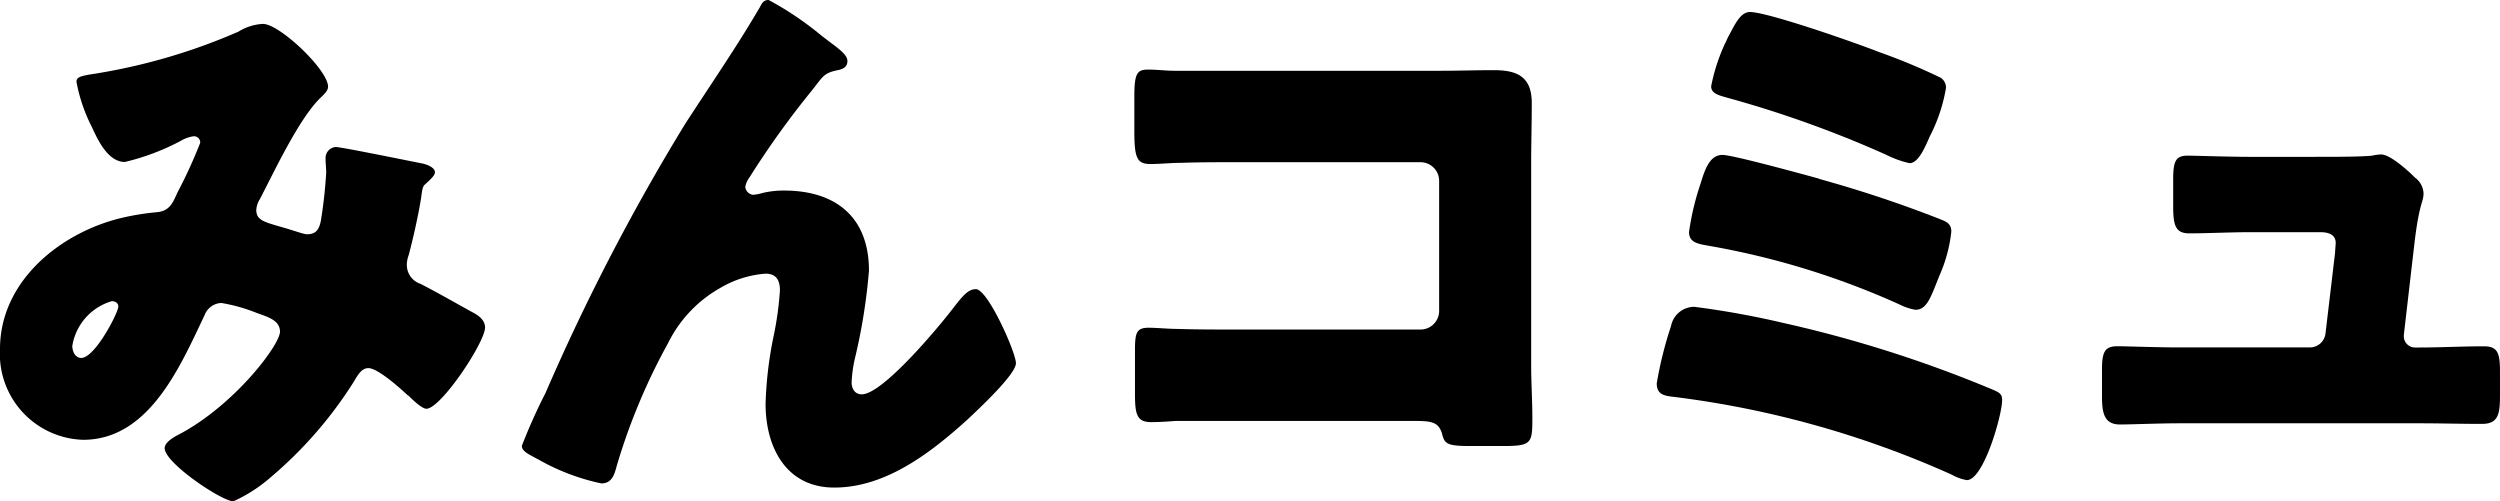
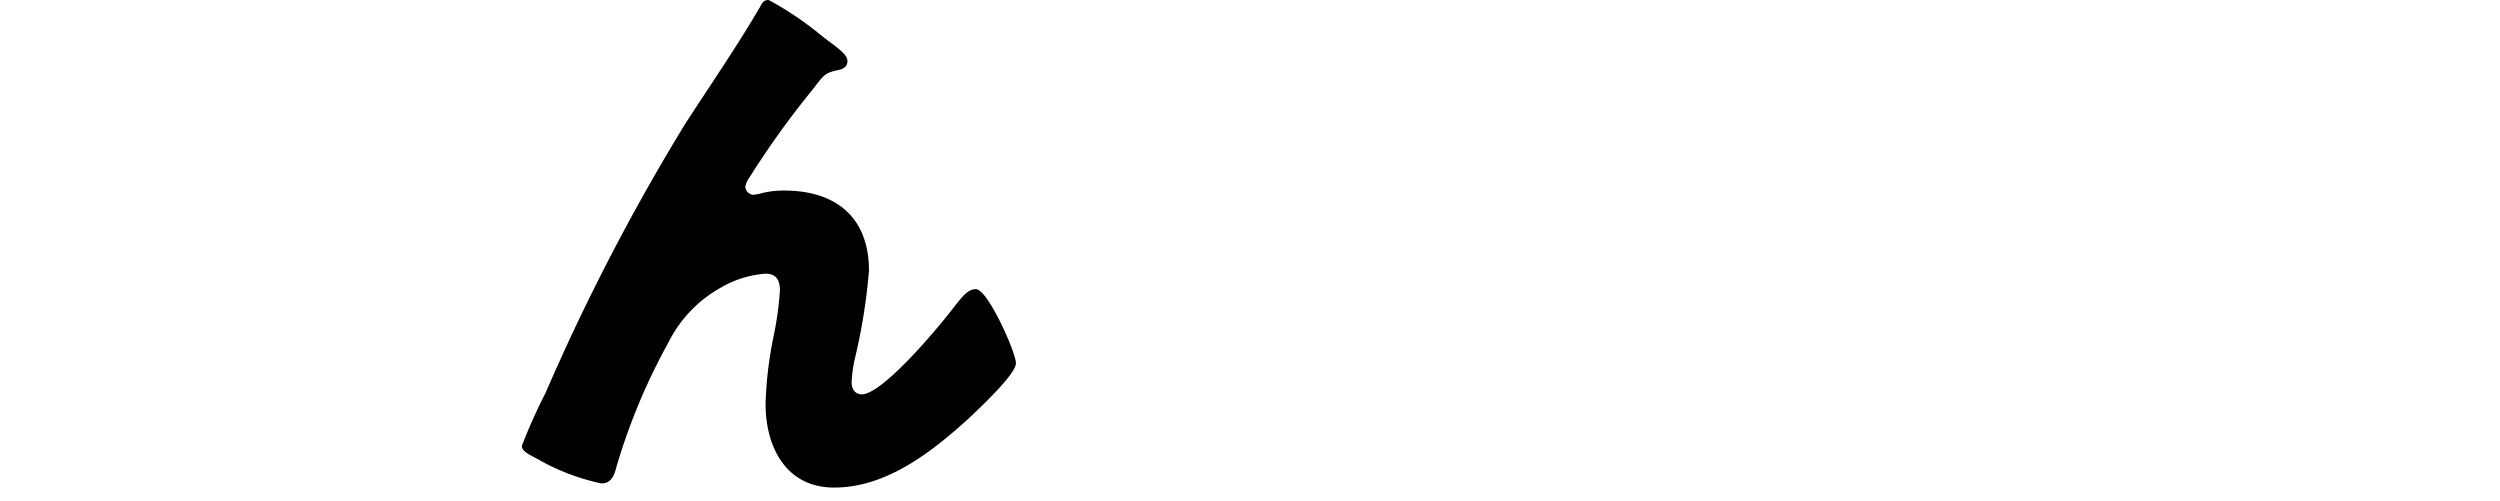
<svg xmlns="http://www.w3.org/2000/svg" width="136.453" height="27.365">
  <defs>
    <clipPath id="a">
      <path data-name="長方形 445" fill="none" d="M0 0h136.453v27.365H0z" />
    </clipPath>
  </defs>
  <g data-name="グループ 232" clip-path="url(#a)">
-     <path data-name="パス 4092" d="M5.25 4.012a32.419 32.419 0 007.764-2.284 2.8 2.8 0 011.337-.423c.913 0 3.555 2.512 3.555 3.426 0 .228-.229.423-.391.586-1.174 1.109-2.544 4.044-3.327 5.545a1.263 1.263 0 00-.2.587c0 .555.391.652 1.272.913.718.195 1.3.424 1.5.424.489 0 .653-.262.75-.718a25.388 25.388 0 00.294-2.642c0-.261-.033-.489-.033-.75a.6.6 0 01.555-.652c.26 0 3 .554 4.632.881.391.064.782.26.782.489 0 .164-.162.326-.555.685-.162.13-.162.555-.227.881-.13.815-.425 2.12-.652 2.968a1.478 1.478 0 00-.1.523 1.084 1.084 0 00.75 1.043c.945.489 1.858 1.011 2.8 1.533.327.163.718.423.718.848 0 .815-2.414 4.435-3.2 4.435-.229 0-.685-.423-.946-.685a1.279 1.279 0 01-.195-.162c-.393-.359-1.533-1.37-2.023-1.37-.359 0-.555.326-.784.717a22.561 22.561 0 01-4.566 5.252 8.164 8.164 0 01-2.023 1.3c-.62 0-3.75-2.087-3.75-2.9 0-.326.521-.62.783-.75 3.032-1.6 5.512-4.892 5.512-5.61 0-.587-.588-.783-1.24-1.01a9.319 9.319 0 00-1.956-.555 1.015 1.015 0 00-.913.652c-1.324 2.772-3.019 6.816-6.64 6.816A4.687 4.687 0 010 19.048c0-3.685 3.262-6.328 6.589-7.143a14.019 14.019 0 011.989-.325c.718-.065.881-.587 1.11-1.077a26.7 26.7 0 001.24-2.708.342.342 0 00-.359-.358 1.907 1.907 0 00-.718.26A12.741 12.741 0 016.816 8.84c-.913 0-1.468-1.175-1.794-1.893a8.943 8.943 0 01-.847-2.478c0-.261.195-.326 1.075-.456m.85 12.426a3.047 3.047 0 00-2.154 2.446c0 .294.164.652.489.652.751 0 2.023-2.478 2.023-2.805 0-.195-.163-.293-.359-.293" />
    <path data-name="パス 4093" d="M29.784 21.429a117.588 117.588 0 017.6-14.645c1.37-2.12 2.838-4.24 4.11-6.426.1-.2.2-.359.457-.359a17.425 17.425 0 012.9 1.957l.425.325c.62.457.977.75.977 1.045s-.194.423-.455.489c-.848.164-.848.326-1.5 1.142a48.029 48.029 0 00-3.392 4.729 1.213 1.213 0 00-.229.522.487.487 0 00.424.424 2.473 2.473 0 00.522-.1 4.942 4.942 0 011.174-.131c2.838 0 4.632 1.468 4.632 4.371a31.493 31.493 0 01-.783 4.86 7.123 7.123 0 00-.164 1.239c0 .327.164.652.554.652 1.143 0 4.208-3.685 4.958-4.664.555-.717.848-1.076 1.271-1.076.653 0 2.186 3.457 2.186 4.044 0 .62-2.153 2.609-2.674 3.1-1.989 1.794-4.436 3.685-7.241 3.685-2.642 0-3.75-2.217-3.75-4.565a21.032 21.032 0 01.456-3.784 17.543 17.543 0 00.327-2.413c0-.555-.2-.913-.783-.913a5.666 5.666 0 00-2.479.783 7.012 7.012 0 00-2.839 3 33.52 33.52 0 00-2.8 6.687c-.13.489-.261.978-.847.978a11.9 11.9 0 01-3.425-1.3c-.555-.294-.913-.457-.913-.75a29.883 29.883 0 011.3-2.9" />
-     <path data-name="パス 4094" d="M78.616 3.863c.979 0 1.956-.033 2.936-.033 1.3 0 2.054.391 2.054 1.794 0 1.109-.033 2.218-.033 3.294v11.023c0 .946.065 1.892.065 2.87 0 1.37-.033 1.533-1.566 1.533h-1.858c-1.24 0-1.37-.13-1.5-.652-.2-.717-.652-.717-1.729-.717H64.167c-.424.033-.881.065-1.337.065-.783 0-.882-.425-.882-1.566V19.16c0-.978.066-1.272.75-1.272.424 0 1.077.065 1.566.065 1.011.033 2.023.033 3.066.033h10.21a1.015 1.015 0 001.01-1.01V9.865a1.017 1.017 0 00-1.01-1.011H67.296c-.945 0-1.891 0-2.8.033-.587 0-1.142.065-1.7.065-.718 0-.882-.294-.882-1.761V5.233c0-1.24.164-1.435.75-1.435.489 0 .979.065 1.435.065z" />
-     <path data-name="パス 4095" d="M97.342 17.628a67.949 67.949 0 0111.22 3.554c.554.228.717.294.717.653 0 .815-1.011 4.37-1.925 4.37a2.459 2.459 0 01-.816-.293 52.879 52.879 0 00-15.1-4.24c-.555-.065-1.011-.1-1.011-.75a21.008 21.008 0 01.782-3.132 1.292 1.292 0 011.273-1.043 47.839 47.839 0 014.86.881m1.956-7.861a66.283 66.283 0 016.654 2.218c.326.13.554.26.554.652a8.028 8.028 0 01-.652 2.413l-.195.489c-.326.815-.555 1.37-1.109 1.37a3.083 3.083 0 01-.88-.294 43.217 43.217 0 00-10.405-3.2c-.555-.1-1.076-.163-1.076-.749a14.318 14.318 0 01.619-2.611c.229-.749.489-1.6 1.207-1.6.555 0 4.468 1.077 5.284 1.3m-5.186-7.306c.1-.162.163-.358.261-.522.359-.684.652-1.271 1.142-1.271.979 0 5.9 1.728 7.045 2.185a32.76 32.76 0 013.36 1.4.641.641 0 01.294.555 9 9 0 01-.881 2.642c-.261.587-.62 1.468-1.109 1.468a5.4 5.4 0 01-1.271-.457 60.477 60.477 0 00-8.807-3.151c-.325-.1-.75-.195-.75-.586a10.063 10.063 0 01.718-2.251" />
-     <path data-name="パス 4096" d="M126.701 8.56c.652 0 2.186 0 2.772-.065a2.535 2.535 0 01.49-.065c.489 0 1.435.848 1.859 1.271a1.117 1.117 0 01.457.848c0 .489-.228.489-.489 2.675l-.586 5.056v.1a.613.613 0 00.619.587h.227c1.174 0 2.347-.065 3.521-.065.75 0 .881.358.881 1.369v1.3c0 .979-.065 1.566-.978 1.566-1.143 0-2.284-.033-3.424-.033h-13.113c-1.108 0-2.576.065-3.229.065-.913 0-.979-.718-.979-1.6v-1.4c0-.979.163-1.271.848-1.271.458 0 2.218.065 3.359.065h7.114a.86.86 0 00.881-.783l.522-4.4c0-.1.033-.456.033-.521 0-.522-.522-.587-.848-.587h-3.718c-1.207 0-2.447.065-3.424.065-.75 0-.881-.424-.881-1.468V9.833c0-.979.1-1.337.783-1.337.457 0 2.218.065 3.457.065z" />
  </g>
</svg>